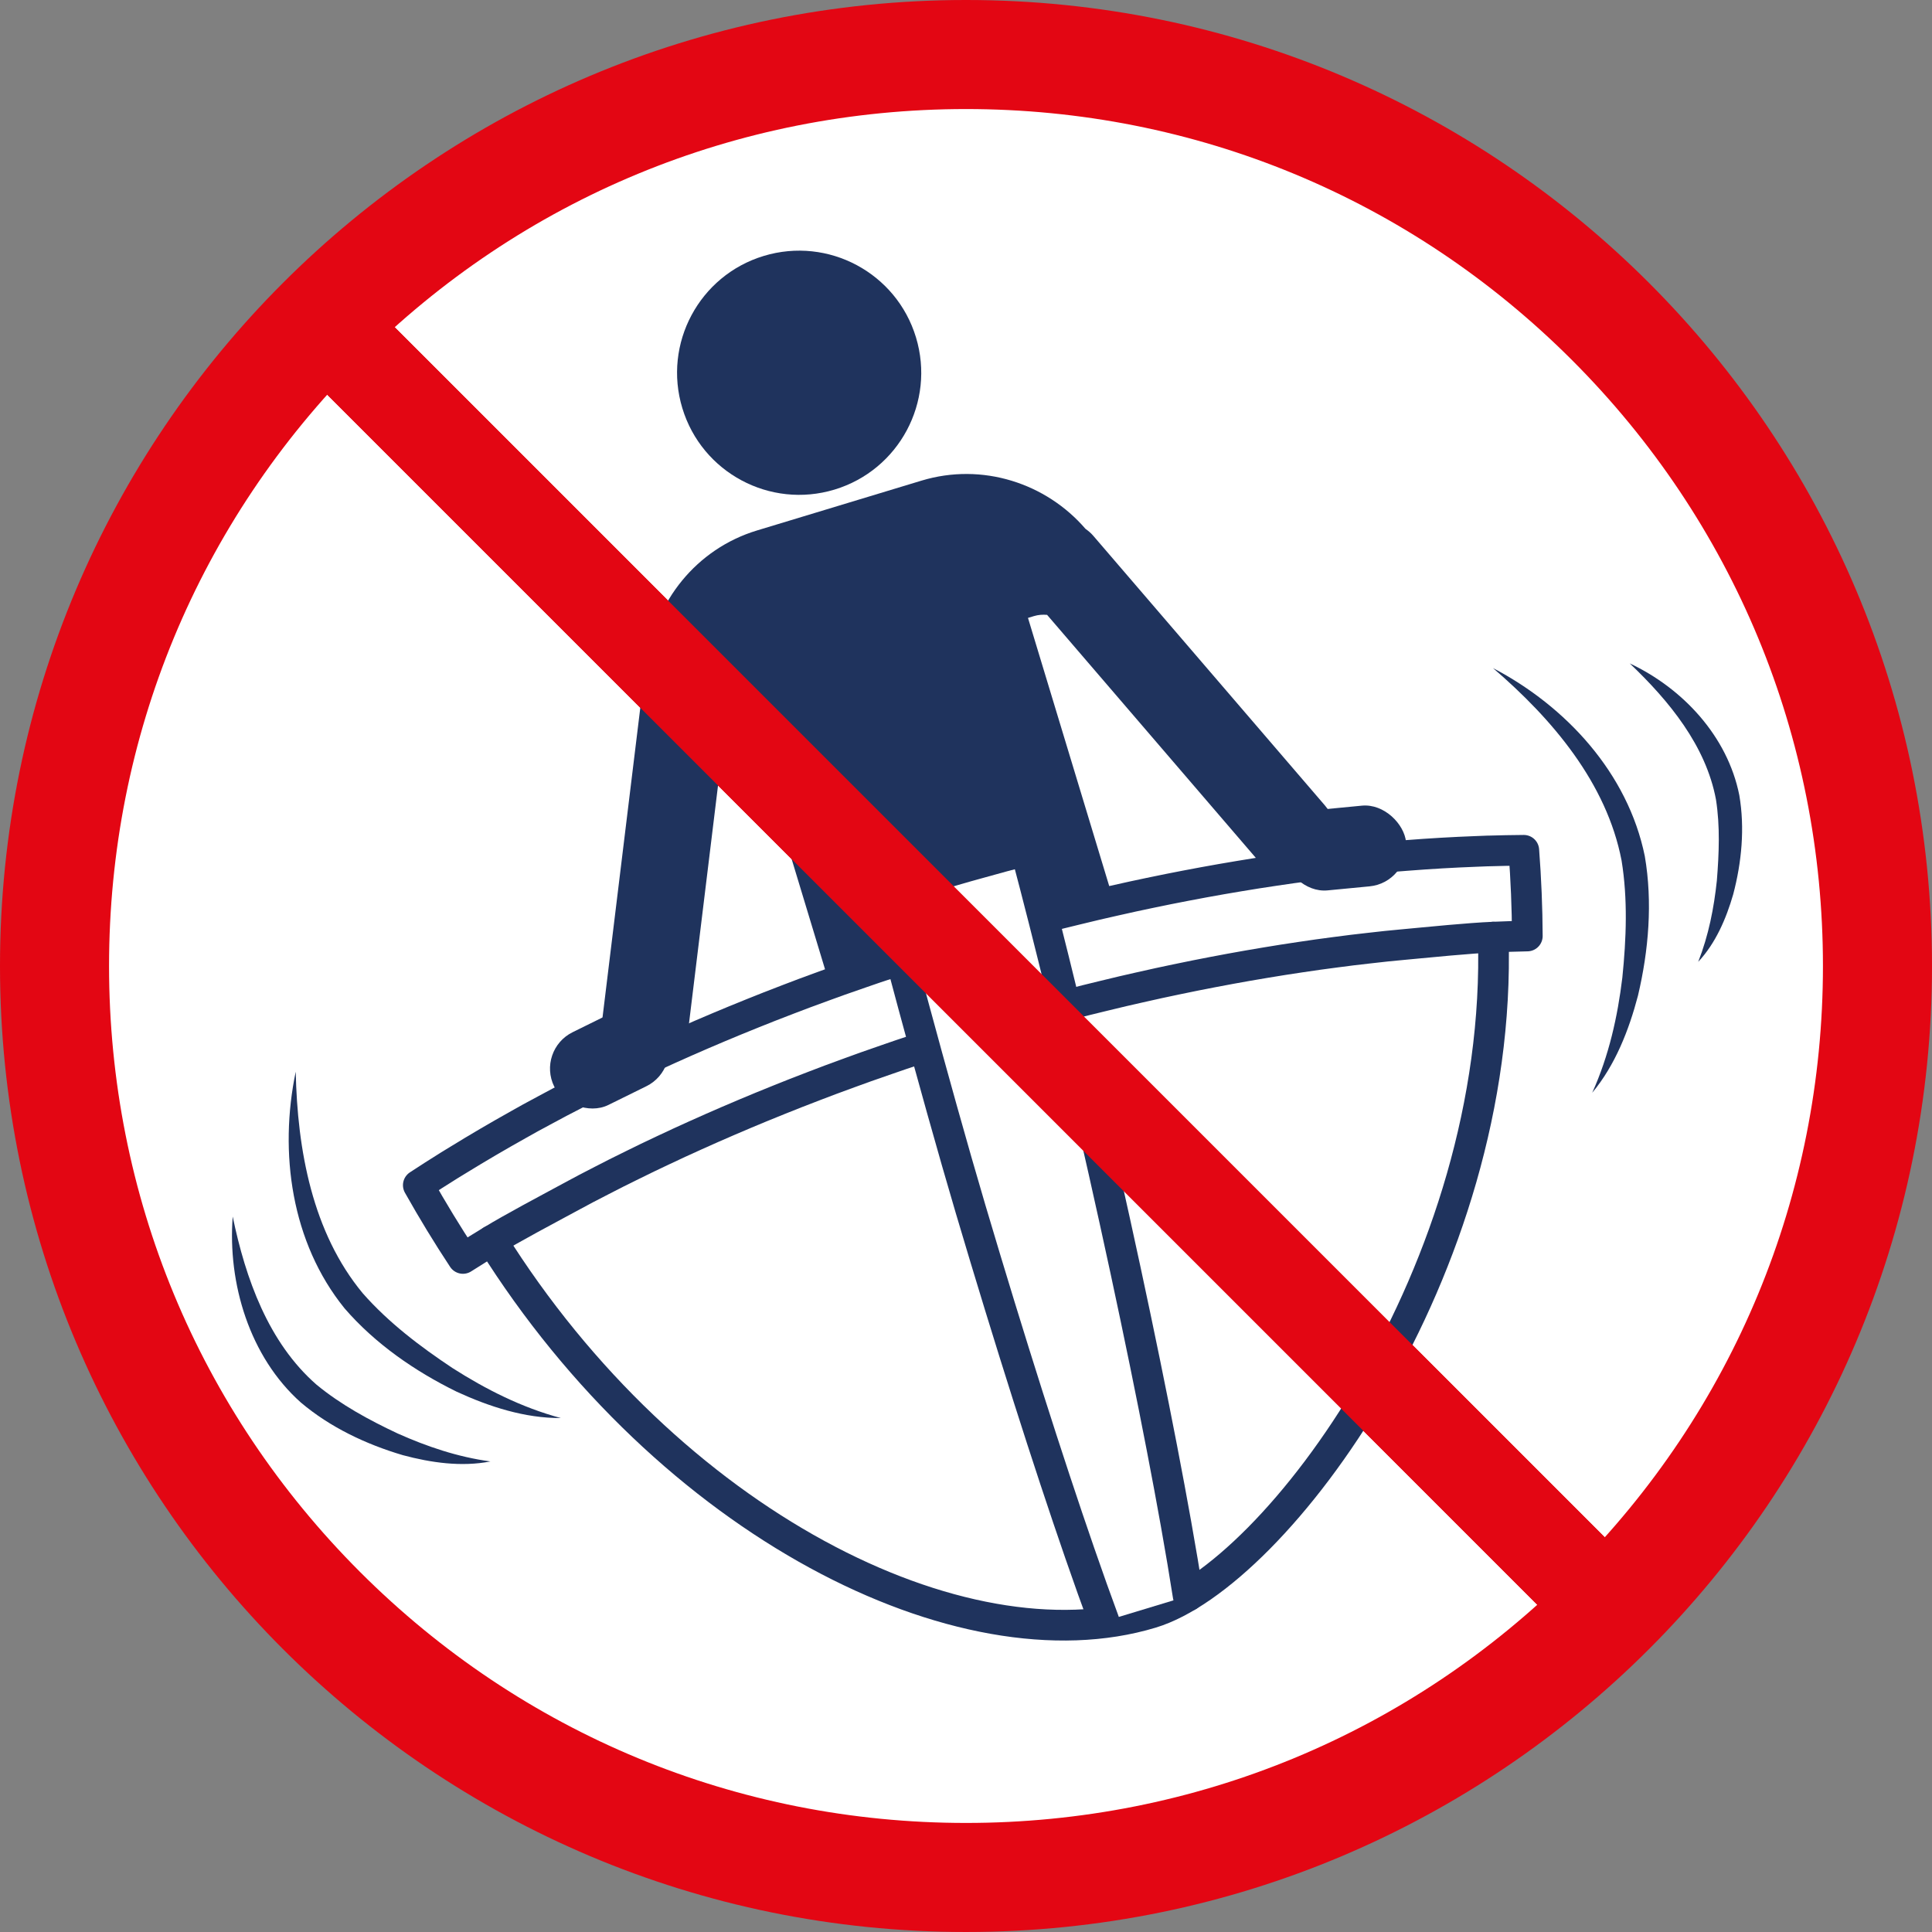
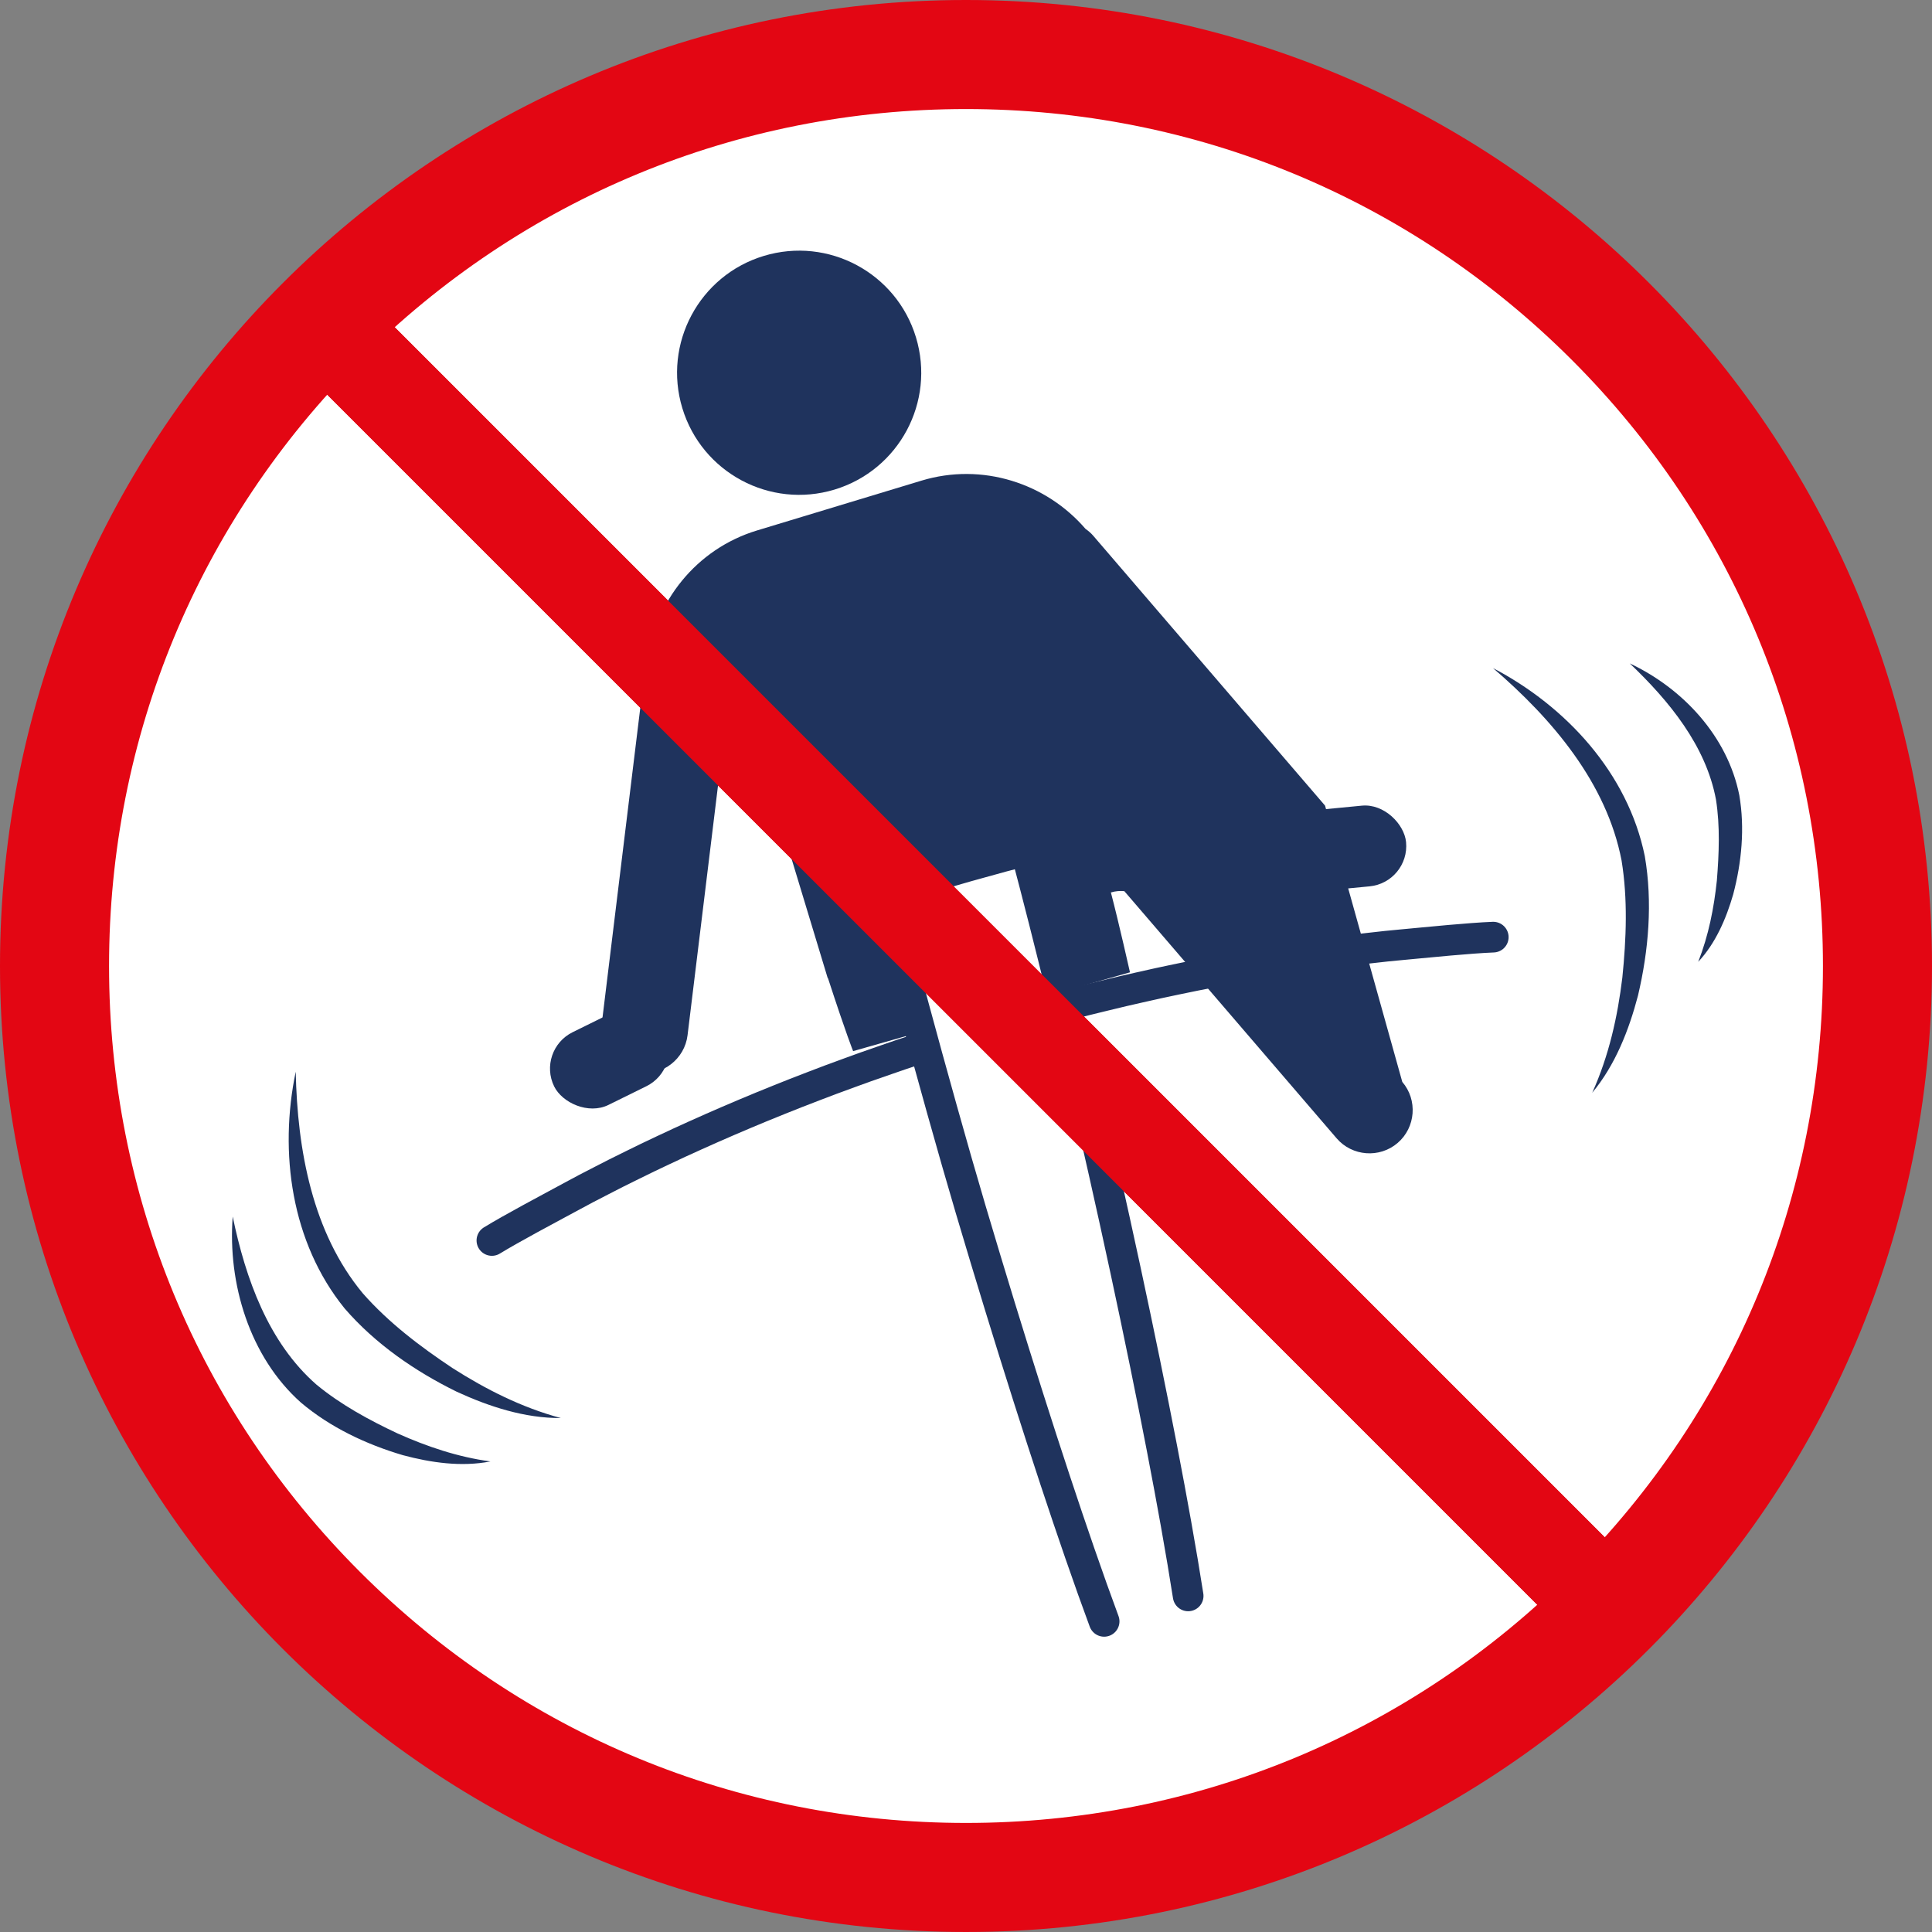
<svg xmlns="http://www.w3.org/2000/svg" viewBox="0 0 283.465 283.465">
  <rect x="0" y="0" width="283.465" height="283.465" fill="#808080" stroke="none" />
  <defs>
    <style>
      .cls-1 {
        fill: #1f335d;
      }

      .cls-2 {
        fill-rule: evenodd;
      }

      .cls-2, .cls-3 {
        fill: #fff;
      }

      .cls-4 {
        fill: #e30613;
      }

      .cls-5 {
        fill: none;
        stroke: #e30613;
        stroke-miterlimit: 10;
        stroke-width: 14px;
      }

      .cls-3 {
        stroke: #1f335d;
        stroke-linecap: round;
        stroke-linejoin: round;
        stroke-width: 4.5px;
      }
    </style>
  </defs>
  <g id="wit_bg" data-name="wit bg">
    <path class="cls-2" d="M141.734,282.048c77.282,0,140.313-63.035,140.313-140.317S219.016,1.418,141.734,1.418,1.417,64.45,1.417,141.731s63.033,140.317,140.317,140.317Z" />
    <path class="cls-2" d="M141.734,282.048c77.282,0,140.313-63.035,140.313-140.317S219.016,1.418,141.734,1.418,1.417,64.45,1.417,141.731s63.033,140.317,140.317,140.317Z" />
  </g>
  <g id="streep_onder" data-name="streep onder">
    <line class="cls-5" x1="44.735" y1="44.735" x2="238.73" y2="238.73" />
  </g>
  <g id="pictogram">
    <g>
      <g>
        <path class="cls-1" d="M122.445,71.832c9.466-2.868,14.816-12.866,11.948-22.334-2.867-9.466-12.867-14.816-22.333-11.948-9.466,2.868-14.816,12.867-11.948,22.333,2.868,9.467,12.867,14.816,22.333,11.949Z" />
-         <path class="cls-1" d="M194.413,118.201l-34.012-39.597c-.341-.397-.73-.724-1.14-1.014-5.757-6.682-15.121-9.779-24.068-7.068l-24.116,7.305c-8.947,2.71-15.018,10.483-16.1,19.236-.179.469-.321.957-.385,1.476l-6.321,51.815c-.423,3.466,2.067,6.649,5.534,7.072,3.466.423,6.649-2.067,7.072-5.534l5.789-47.451c.496-.402,1.066-.727,1.712-.923l.869-.263,12.2,40.275c.008-.013.018-.026.026-.039l.008.028c2.76,8.47,3.69,10.704,3.69,10.704l40.619-11.562s-1.636-7.29-2.799-11.717l-.008-.028c.014.007.029.011.043.018l-12.2-40.275.868-.263c.646-.196,1.301-.241,1.937-.182l31.147,36.262c2.276,2.649,6.305,2.954,8.955.679,2.65-2.275,2.955-6.305.68-8.954Z" />
+         <path class="cls-1" d="M194.413,118.201l-34.012-39.597c-.341-.397-.73-.724-1.14-1.014-5.757-6.682-15.121-9.779-24.068-7.068l-24.116,7.305c-8.947,2.71-15.018,10.483-16.1,19.236-.179.469-.321.957-.385,1.476l-6.321,51.815c-.423,3.466,2.067,6.649,5.534,7.072,3.466.423,6.649-2.067,7.072-5.534l5.789-47.451c.496-.402,1.066-.727,1.712-.923l.869-.263,12.2,40.275c.008-.013.018-.026.026-.039l.008.028c2.76,8.47,3.69,10.704,3.69,10.704l40.619-11.562s-1.636-7.29-2.799-11.717l-.008-.028c.014.007.029.011.043.018c.646-.196,1.301-.241,1.937-.182l31.147,36.262c2.276,2.649,6.305,2.954,8.955.679,2.65-2.275,2.955-6.305.68-8.954Z" />
      </g>
      <path class="cls-1" d="M219.047,98.018c10.719,5.607,19.792,15.413,22.279,27.595,1.162,6.759.569,13.829-1.003,20.478-1.332,5.067-3.34,10.191-6.711,14.238,2.455-5.434,3.728-11.165,4.421-16.909.578-5.69.808-11.502-.114-17.161-2.191-11.375-10.162-20.77-18.872-28.242h0Z" />
      <path class="cls-1" d="M43.389,157.241c.241,11.47,2.44,23.599,9.836,32.511,3.787,4.305,8.423,7.818,13.186,10.984,4.877,3.111,10.113,5.767,15.871,7.32-5.267.035-10.501-1.667-15.261-3.856-6.136-3.008-11.973-7.038-16.458-12.227-7.833-9.656-9.647-22.891-7.174-34.733h0Z" />
      <path class="cls-1" d="M34.142,178.488c1.89,9.129,5.239,18.497,12.294,24.669,3.577,2.948,7.711,5.193,11.899,7.16,4.286,1.914,8.787,3.45,13.619,4.107-4.237.829-8.714.19-12.858-.924-5.38-1.591-10.651-4.079-14.951-7.719-7.539-6.716-10.751-17.483-10.002-27.292h0Z" />
      <path class="cls-1" d="M239.117,97.335c7.749,3.643,14.345,10.656,16.077,19.342.824,4.82.346,9.838-.898,14.548-1.03,3.567-2.578,7.171-5.134,9.899,1.54-3.923,2.312-7.923,2.737-11.927.316-3.949.486-7.964-.13-11.884-1.474-7.886-6.846-14.454-12.652-19.978h0Z" />
      <g>
-         <path class="cls-3" d="M131.954,140.852c-1.18.385-2.361.77-3.529,1.165-.721.244-1.433.495-2.15.742-1.045.361-2.09.721-3.125,1.089-.76.271-1.51.547-2.265.821-.976.355-1.952.71-2.919,1.072-.78.292-1.553.589-2.326.885-.925.354-1.849.709-2.765,1.069-.788.31-1.571.623-2.352.937-.886.356-1.768.713-2.645,1.074-.793.326-1.581.656-2.367.986-.847.357-1.691.716-2.529,1.077-.792.342-1.581.685-2.366,1.031-.816.36-1.626.722-2.434,1.086-.789.356-1.576.712-2.357,1.072-.783.361-1.557.725-2.331,1.09-.786.37-1.571.74-2.347,1.115-.751.362-1.493.728-2.235,1.094-.78.384-1.562.767-2.332,1.155-.717.361-1.422.727-2.131,1.091-.777.4-1.558.798-2.324,1.201-.67.353-1.326.71-1.988,1.065-.786.422-1.577.842-2.352,1.267-.572.314-1.129.633-1.694.95-3.033,1.697-5.975,3.421-8.821,5.171-.479.294-.968.586-1.441.881,0,0,0,.002.001.002-1.512.944-3.002,1.894-4.457,2.851,2.086,3.71,4.271,7.298,6.55,10.749,1.39-.886,2.81-1.764,4.249-2.638,25.957,41.521,68.976,63.063,96.757,54.647,18.309-5.546,51.614-50.209,50.165-99.155,1.682-.072,3.35-.129,4.998-.163-.019-4.135-.192-8.333-.516-12.577-1.741.011-3.508.048-5.29.101,0,0,0-.002,0-.003-.558.017-1.127.046-1.689.067-3.351.124-6.768.323-10.247.596-.632.05-1.258.092-1.894.147-.888.076-1.786.167-2.681.253-.741.071-1.477.137-2.223.215-.869.091-1.746.193-2.621.293-.784.089-1.567.176-2.356.272-.859.105-1.724.22-2.588.334-.82.108-1.639.214-2.464.33-.853.119-1.711.247-2.569.375-.847.126-1.694.253-2.546.387-.849.134-1.701.274-2.555.416-.875.145-1.751.293-2.631.447-.842.147-1.687.299-2.533.454-.9.165-1.803.335-2.708.509-.838.161-1.677.325-2.519.493-.925.185-1.853.377-2.782.572-.829.174-1.659.348-2.491.529-.958.208-1.919.425-2.88.643-.812.184-1.623.366-2.438.557-.999.234-2.002.479-3.006.724-.785.191-1.569.379-2.357.577-.688.173-1.377.351-2.068.531" />
        <path class="cls-3" d="M135.799,153.548c-1.18.385-2.361.77-3.529,1.165-.721.244-1.433.495-2.15.742-1.045.361-2.09.721-3.125,1.089-.76.271-1.51.547-2.265.821-.976.355-1.952.71-2.919,1.072-.78.292-1.553.589-2.326.885-.925.354-1.849.709-2.765,1.069-.788.31-1.571.623-2.352.937-.886.356-1.768.713-2.645,1.074-.793.326-1.581.656-2.367.986-.847.357-1.691.716-2.529,1.077-.792.342-1.581.685-2.366,1.031-.816.36-1.626.722-2.434,1.086-.789.356-1.576.712-2.357,1.072-.783.361-1.557.725-2.331,1.09-.786.37-1.571.74-2.347,1.115-.751.362-1.493.728-2.235,1.094-.78.384-1.562.767-2.332,1.155-.717.361-1.422.727-2.131,1.091-.777.4-1.558.798-2.324,1.201-.67.353-1.326.71-1.988,1.065-.786.422-1.577.842-2.352,1.267-.572.314-6.613,3.521-9.459,5.271" />
        <path class="cls-3" d="M219.093,137.498c-3.351.124-10.155.809-10.791.864-.888.076-1.786.167-2.681.253-.741.071-1.477.137-2.223.215-.869.091-1.746.193-2.621.293-.784.089-1.567.176-2.356.272-.859.105-1.724.22-2.588.334-.82.108-1.639.214-2.464.33-.853.119-1.711.247-2.569.375-.847.126-1.694.253-2.546.387-.849.134-1.701.274-2.555.416-.875.145-1.751.293-2.631.447-.842.147-1.687.299-2.533.454-.9.165-1.803.335-2.708.509-.838.161-1.677.325-2.519.493-.925.185-1.853.377-2.782.572-.829.174-1.659.348-2.491.529-.958.208-1.919.425-2.88.643-.812.184-1.623.366-2.438.557-.999.234-2.002.479-3.006.724-.785.191-1.569.379-2.357.577-1.062.267-2.128.547-3.194.825" />
        <path class="cls-3" d="M161.999,237.888c-1.102-2.972-2.304-6.342-3.588-10.054-4.593-13.278-10.225-30.934-15.998-50.408-5.218-17.605-12.935-46.508-12.693-46.588.365-.121.73-.242,1.098-.36,1.799-.576,3.609-1.142,5.434-1.695,1.824-.553,3.644-1.087,5.461-1.605.618-.177,1.234-.342,1.851-.515,1.195-.334,2.391-.669,3.582-.989.737-.198,1.471-.385,2.206-.577.543-.142,1.143-.34,1.18-.201,3.439,12.935,7.414,29.199,11.403,46.922,4.46,19.816,8.155,37.977,10.622,51.808.69,3.867,1.284,7.395,1.771,10.527" />
      </g>
      <rect class="cls-1" x="188.248" y="118.476" width="18.094" height="11.893" rx="5.946" ry="5.946" transform="translate(-11.003 19.454) rotate(-5.492)" />
      <rect class="cls-1" x="80.379" y="149.462" width="18.094" height="11.893" rx="5.946" ry="5.946" transform="translate(-59.508 55.572) rotate(-26.247)" />
    </g>
  </g>
  <g id="rand">
    <path class="cls-4" d="M141.732,16c33.584,0,65.158,13.078,88.906,36.826s36.826,55.322,36.826,88.906-13.078,65.158-36.826,88.906c-23.748,23.748-55.322,36.826-88.906,36.826s-65.158-13.078-88.906-36.826c-23.748-23.748-36.826-55.322-36.826-88.906s13.078-65.158,36.826-88.906c23.748-23.748,55.322-36.826,88.906-36.826M141.732,0C63.456,0,0,63.456,0,141.732s63.456,141.732,141.732,141.732,141.732-63.456,141.732-141.732S220.009,0,141.732,0h0Z" />
  </g>
  <g id="streep_boven" data-name="streep boven">
    <line class="cls-5" x1="44.735" y1="44.735" x2="238.73" y2="238.73" />
  </g>
</svg>